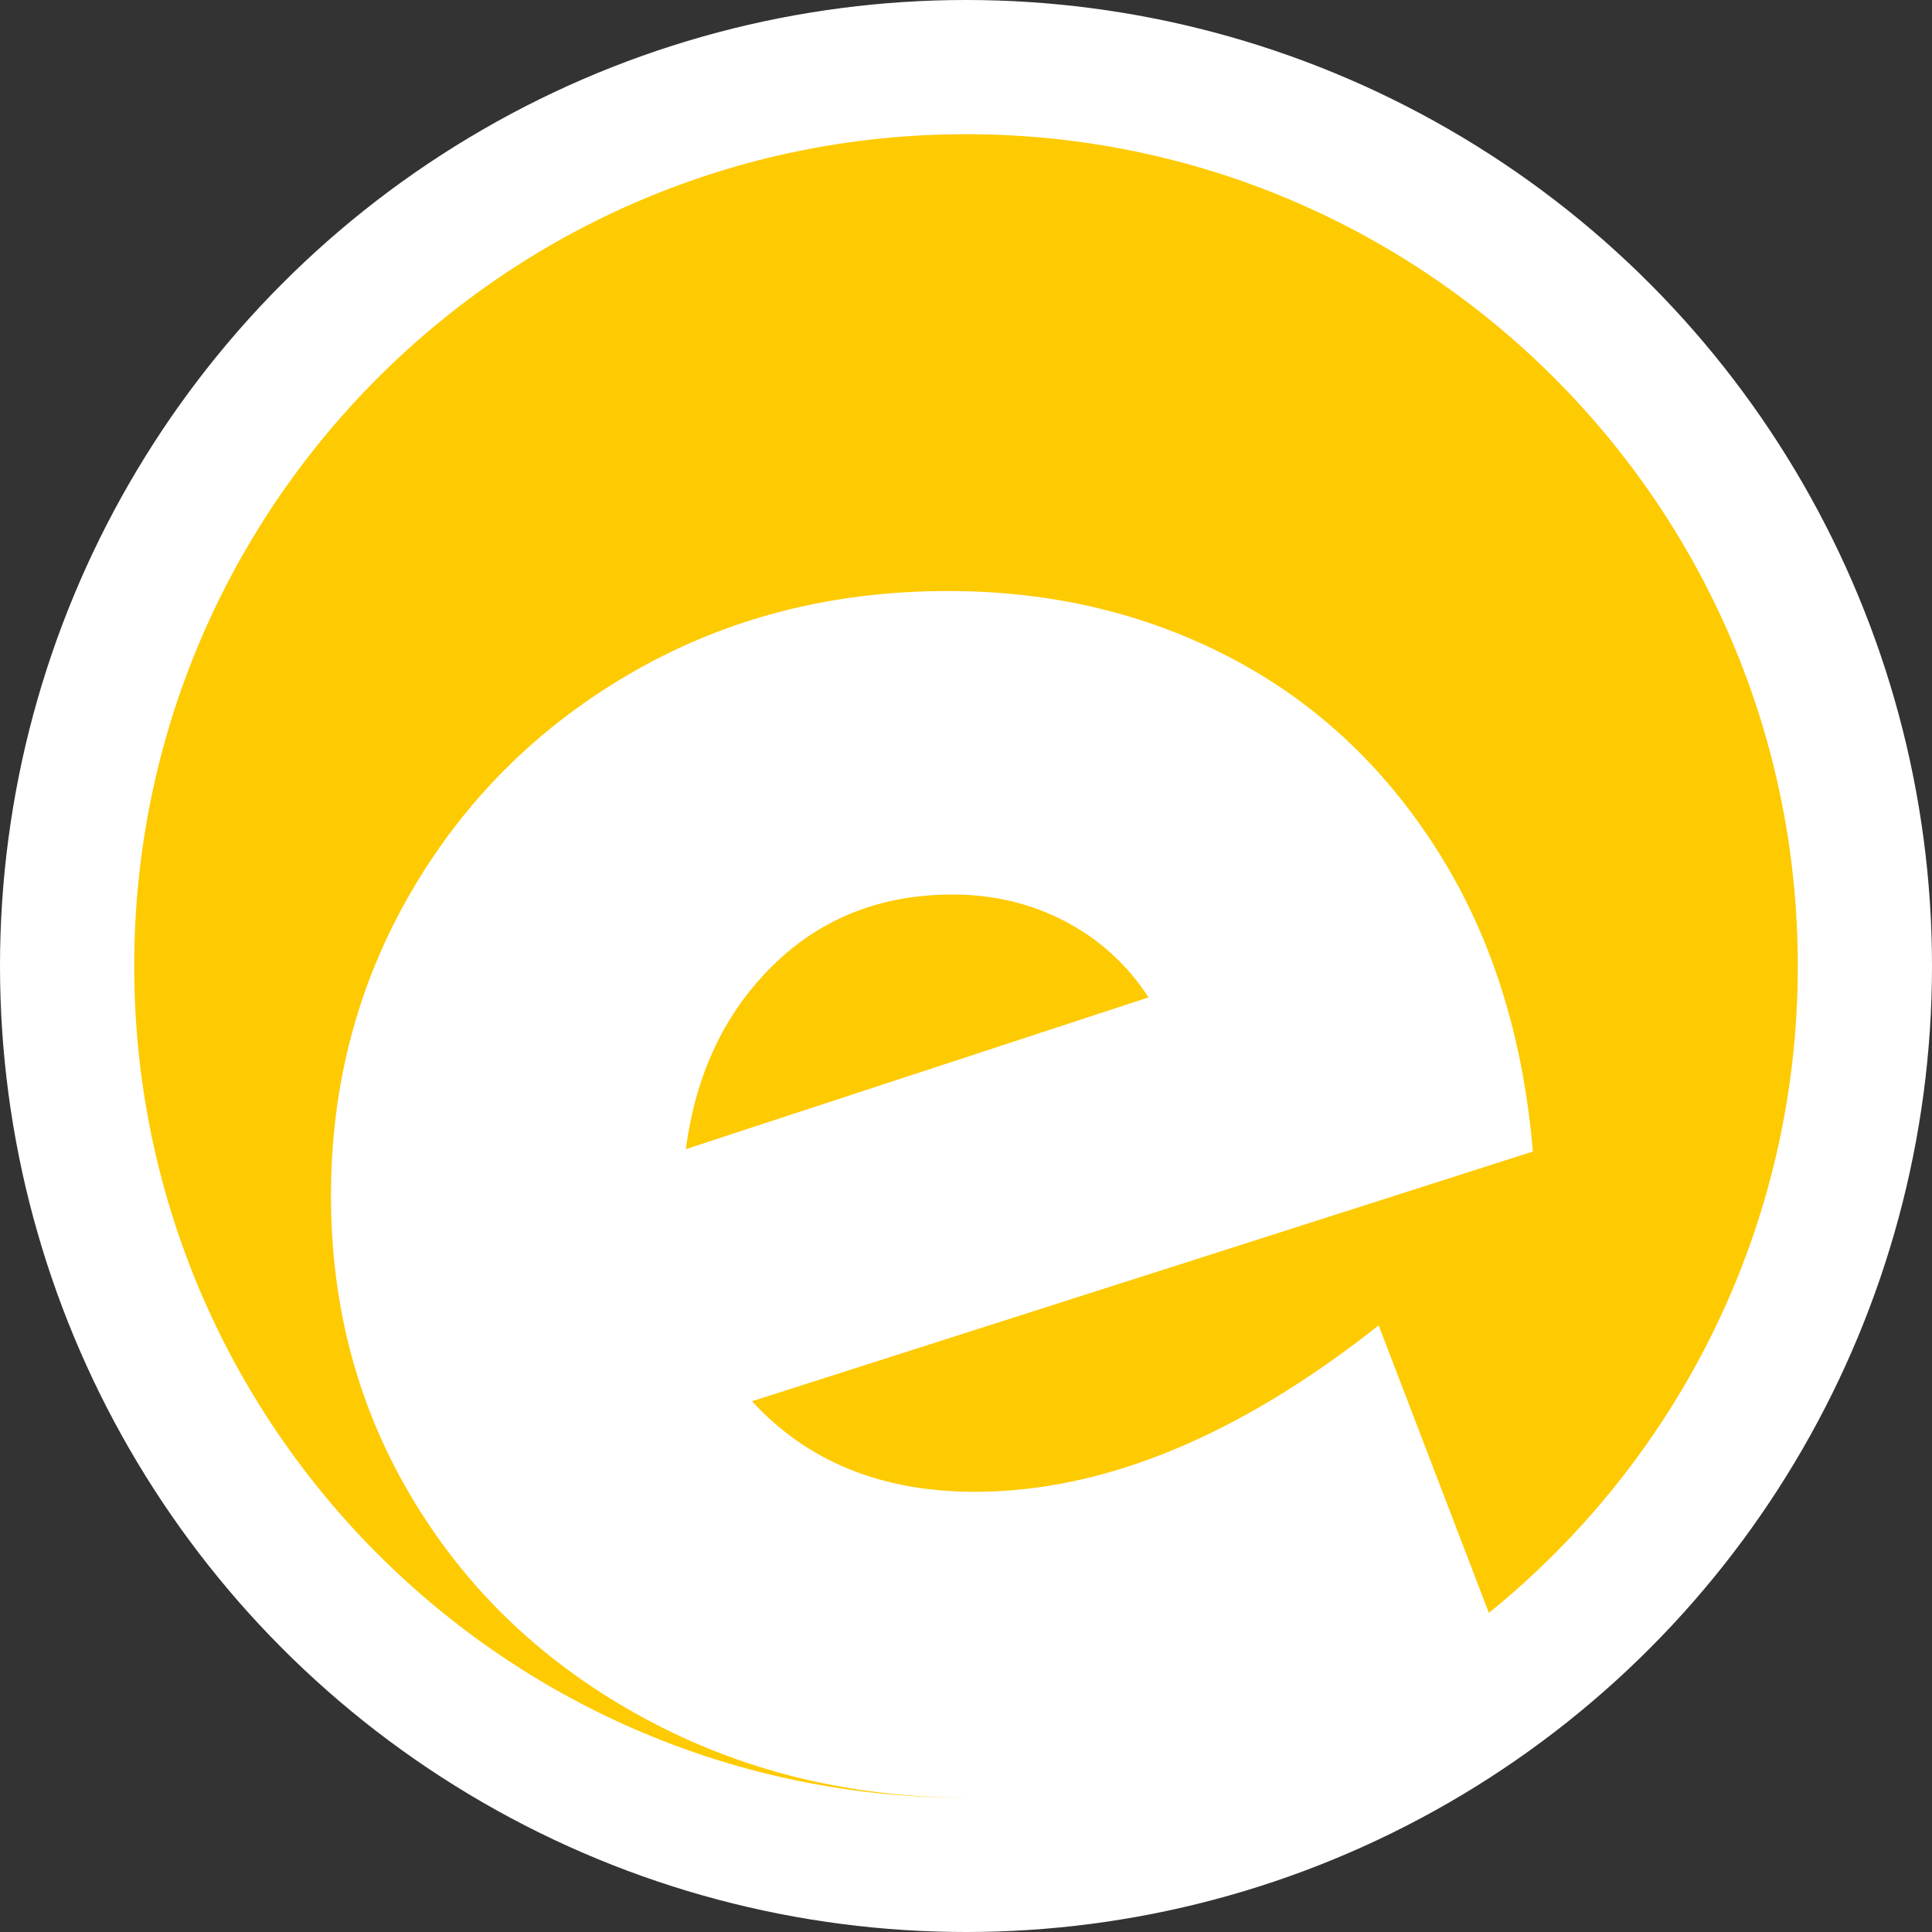
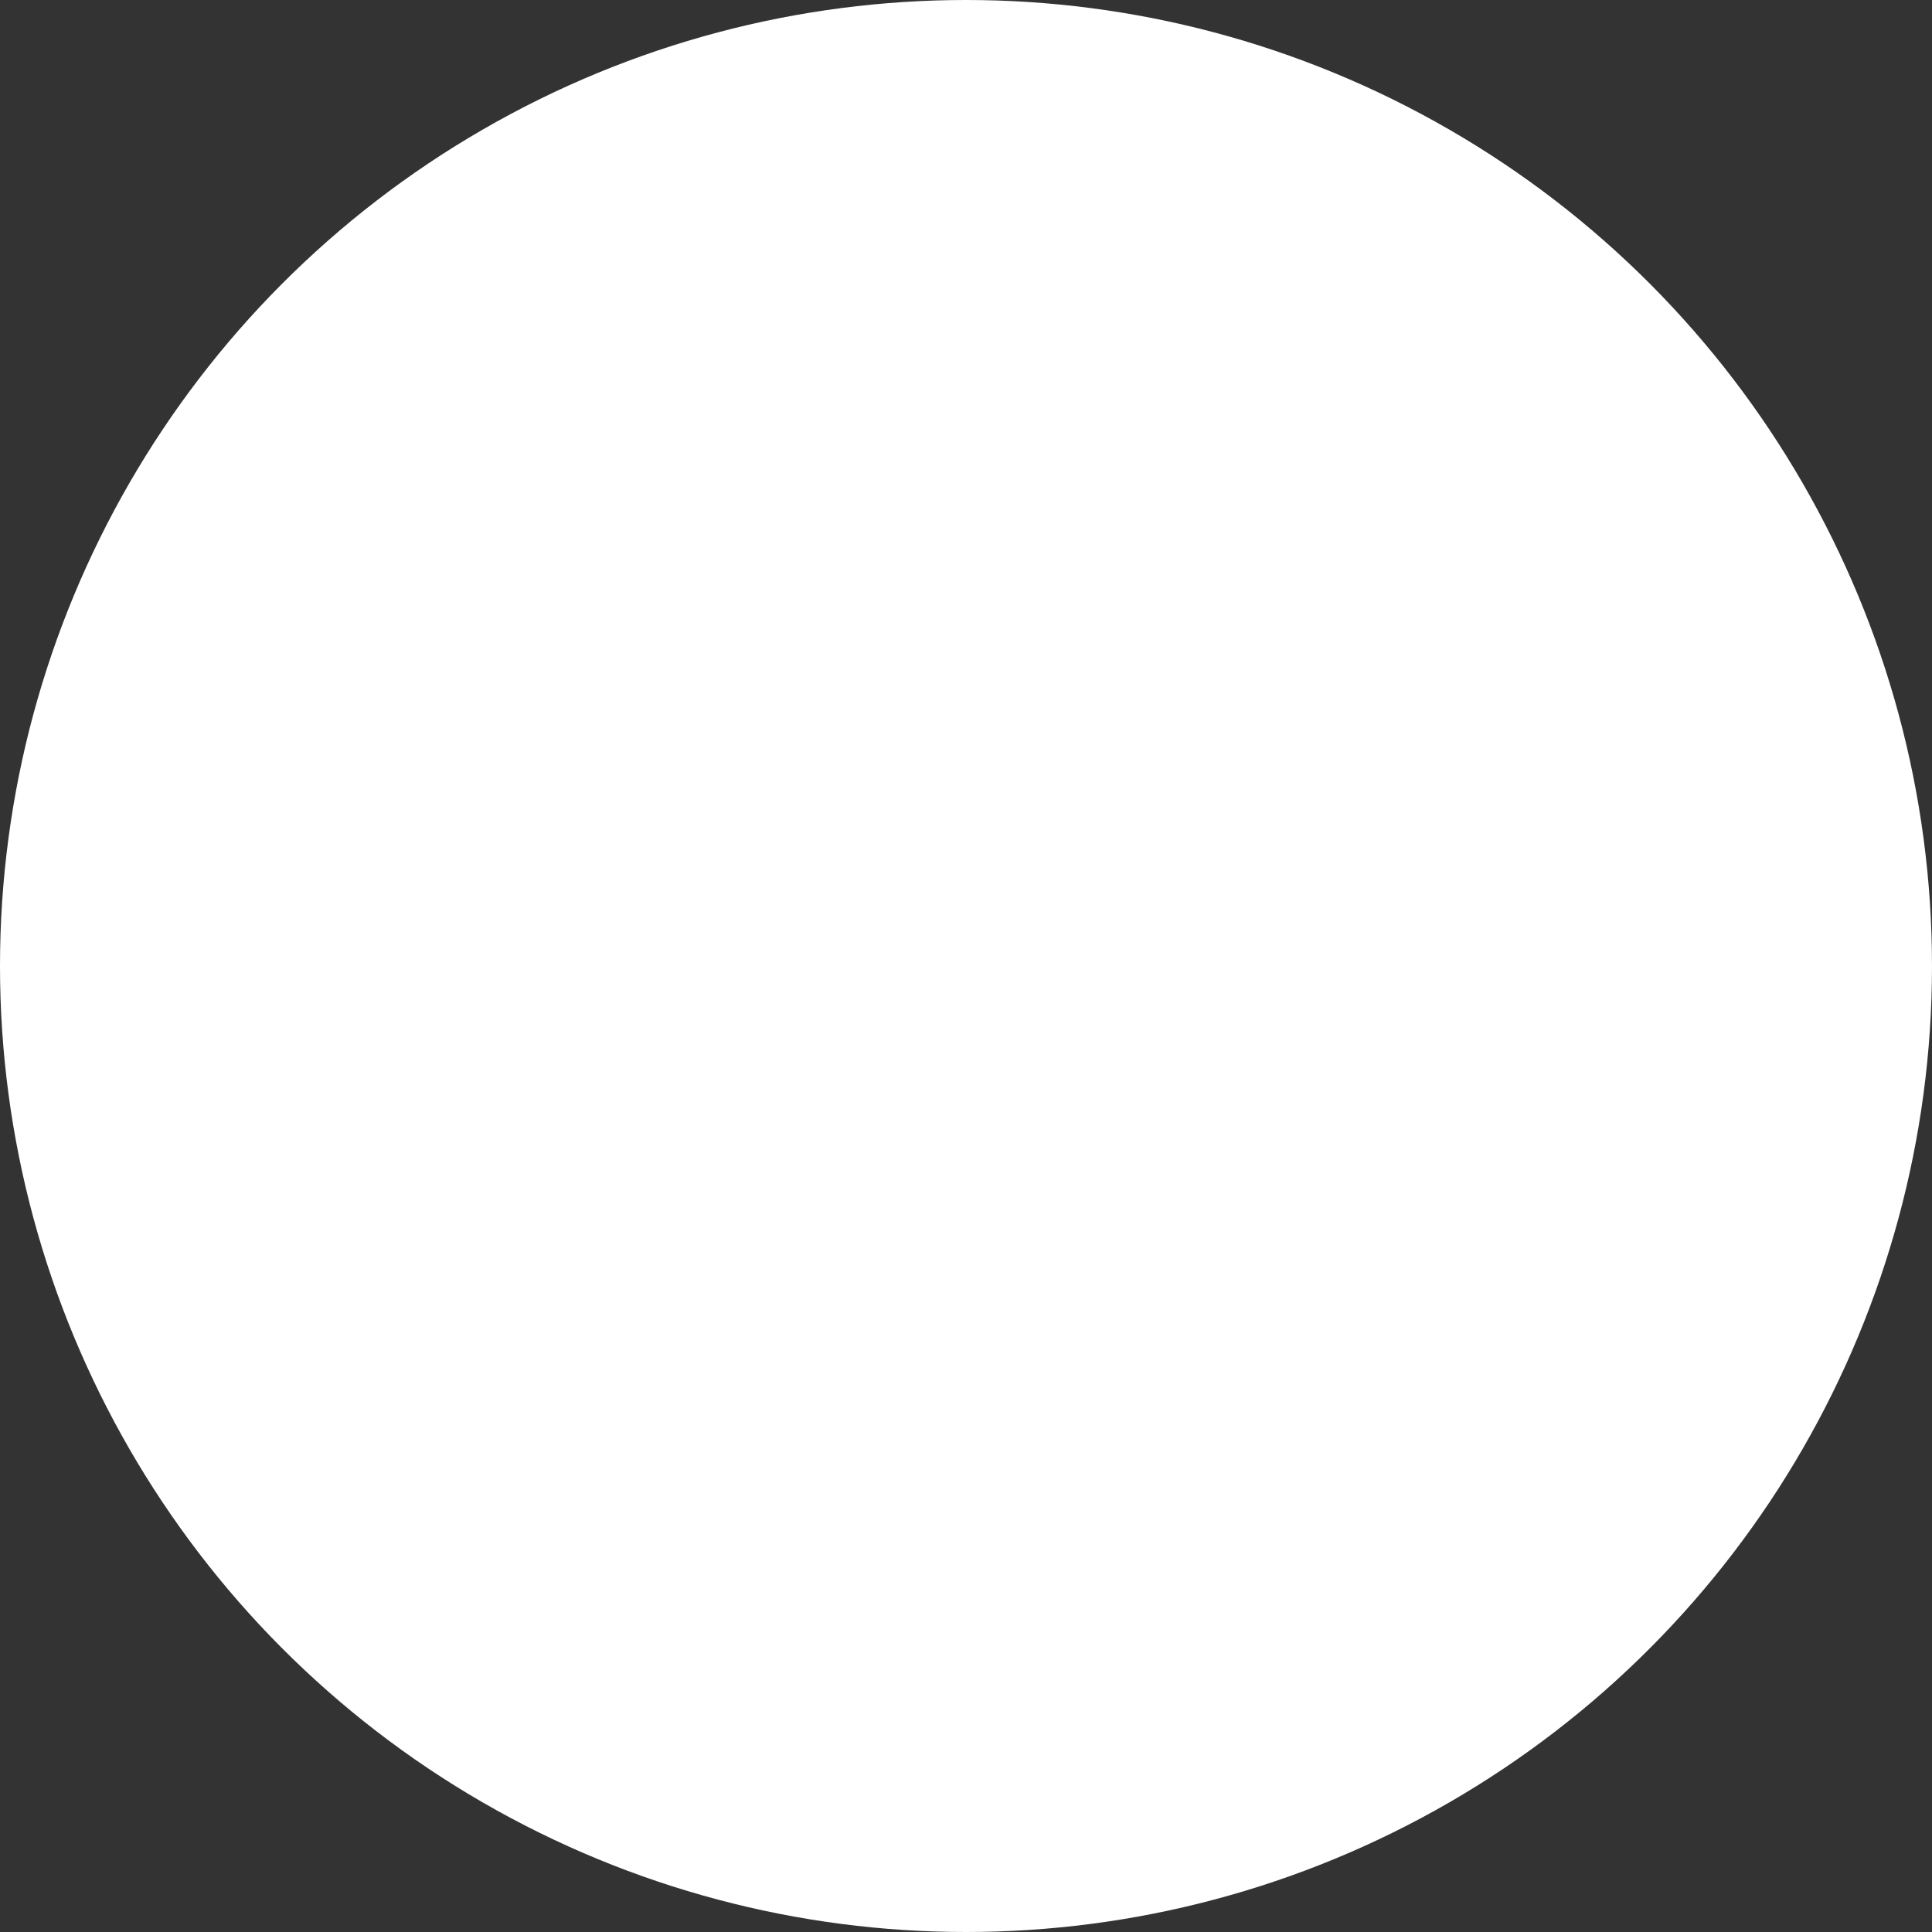
<svg xmlns="http://www.w3.org/2000/svg" id="Layer_2" viewBox="0 0 246.348 246.348">
  <rect x="0" y="0" width="246.348" height="246.348" fill="#333333" stroke="none" />
  <g id="Components">
    <g id="_1f91c3d1-ff75-4af6-ad9c-d01a8dedd3cd_1">
      <circle cx="123.174" cy="123.174" r="123.174" style="fill:#fff; stroke-width:0px;" />
-       <path d="M229.237,123.174c0,33.316-15.366,63.039-39.392,82.483l-14.052-36.662c-17.899,14.157-35.065,21.224-51.503,21.224-11.86,0-21.332-3.844-28.404-11.549l99.57-31.837c-1.248-14.772-5.306-27.569-12.173-38.39-6.867-10.815-15.712-19.04-26.53-24.656-10.824-5.622-22.785-8.428-35.895-8.428-14.778,0-28.145,3.432-40.109,10.296-11.97,6.87-21.382,16.184-28.249,27.936-6.867,11.758-10.299,24.713-10.299,38.864,0,14.355,3.534,27.366,10.612,39.017,7.07,11.657,16.855,20.863,29.339,27.62,12.422,6.728,26.18,10.106,41.281,10.14-.086 0-.172.003-.258.003-58.577,0-106.062-47.486-106.062-106.062S64.598,17.112,123.174,17.112s106.062,47.486,106.062,106.062ZM135.839,117.492c-4.369-2.286-9.159-3.432-14.357-3.432-9.159,0-16.807,3.02-22.943,9.055-6.139,6.034-9.83,13.841-11.081,23.409l58.993-19.35c-2.707-4.16-6.24-7.383-10.612-9.681Z" style="fill:#feca01; stroke-width:0px;" />
    </g>
  </g>
</svg>